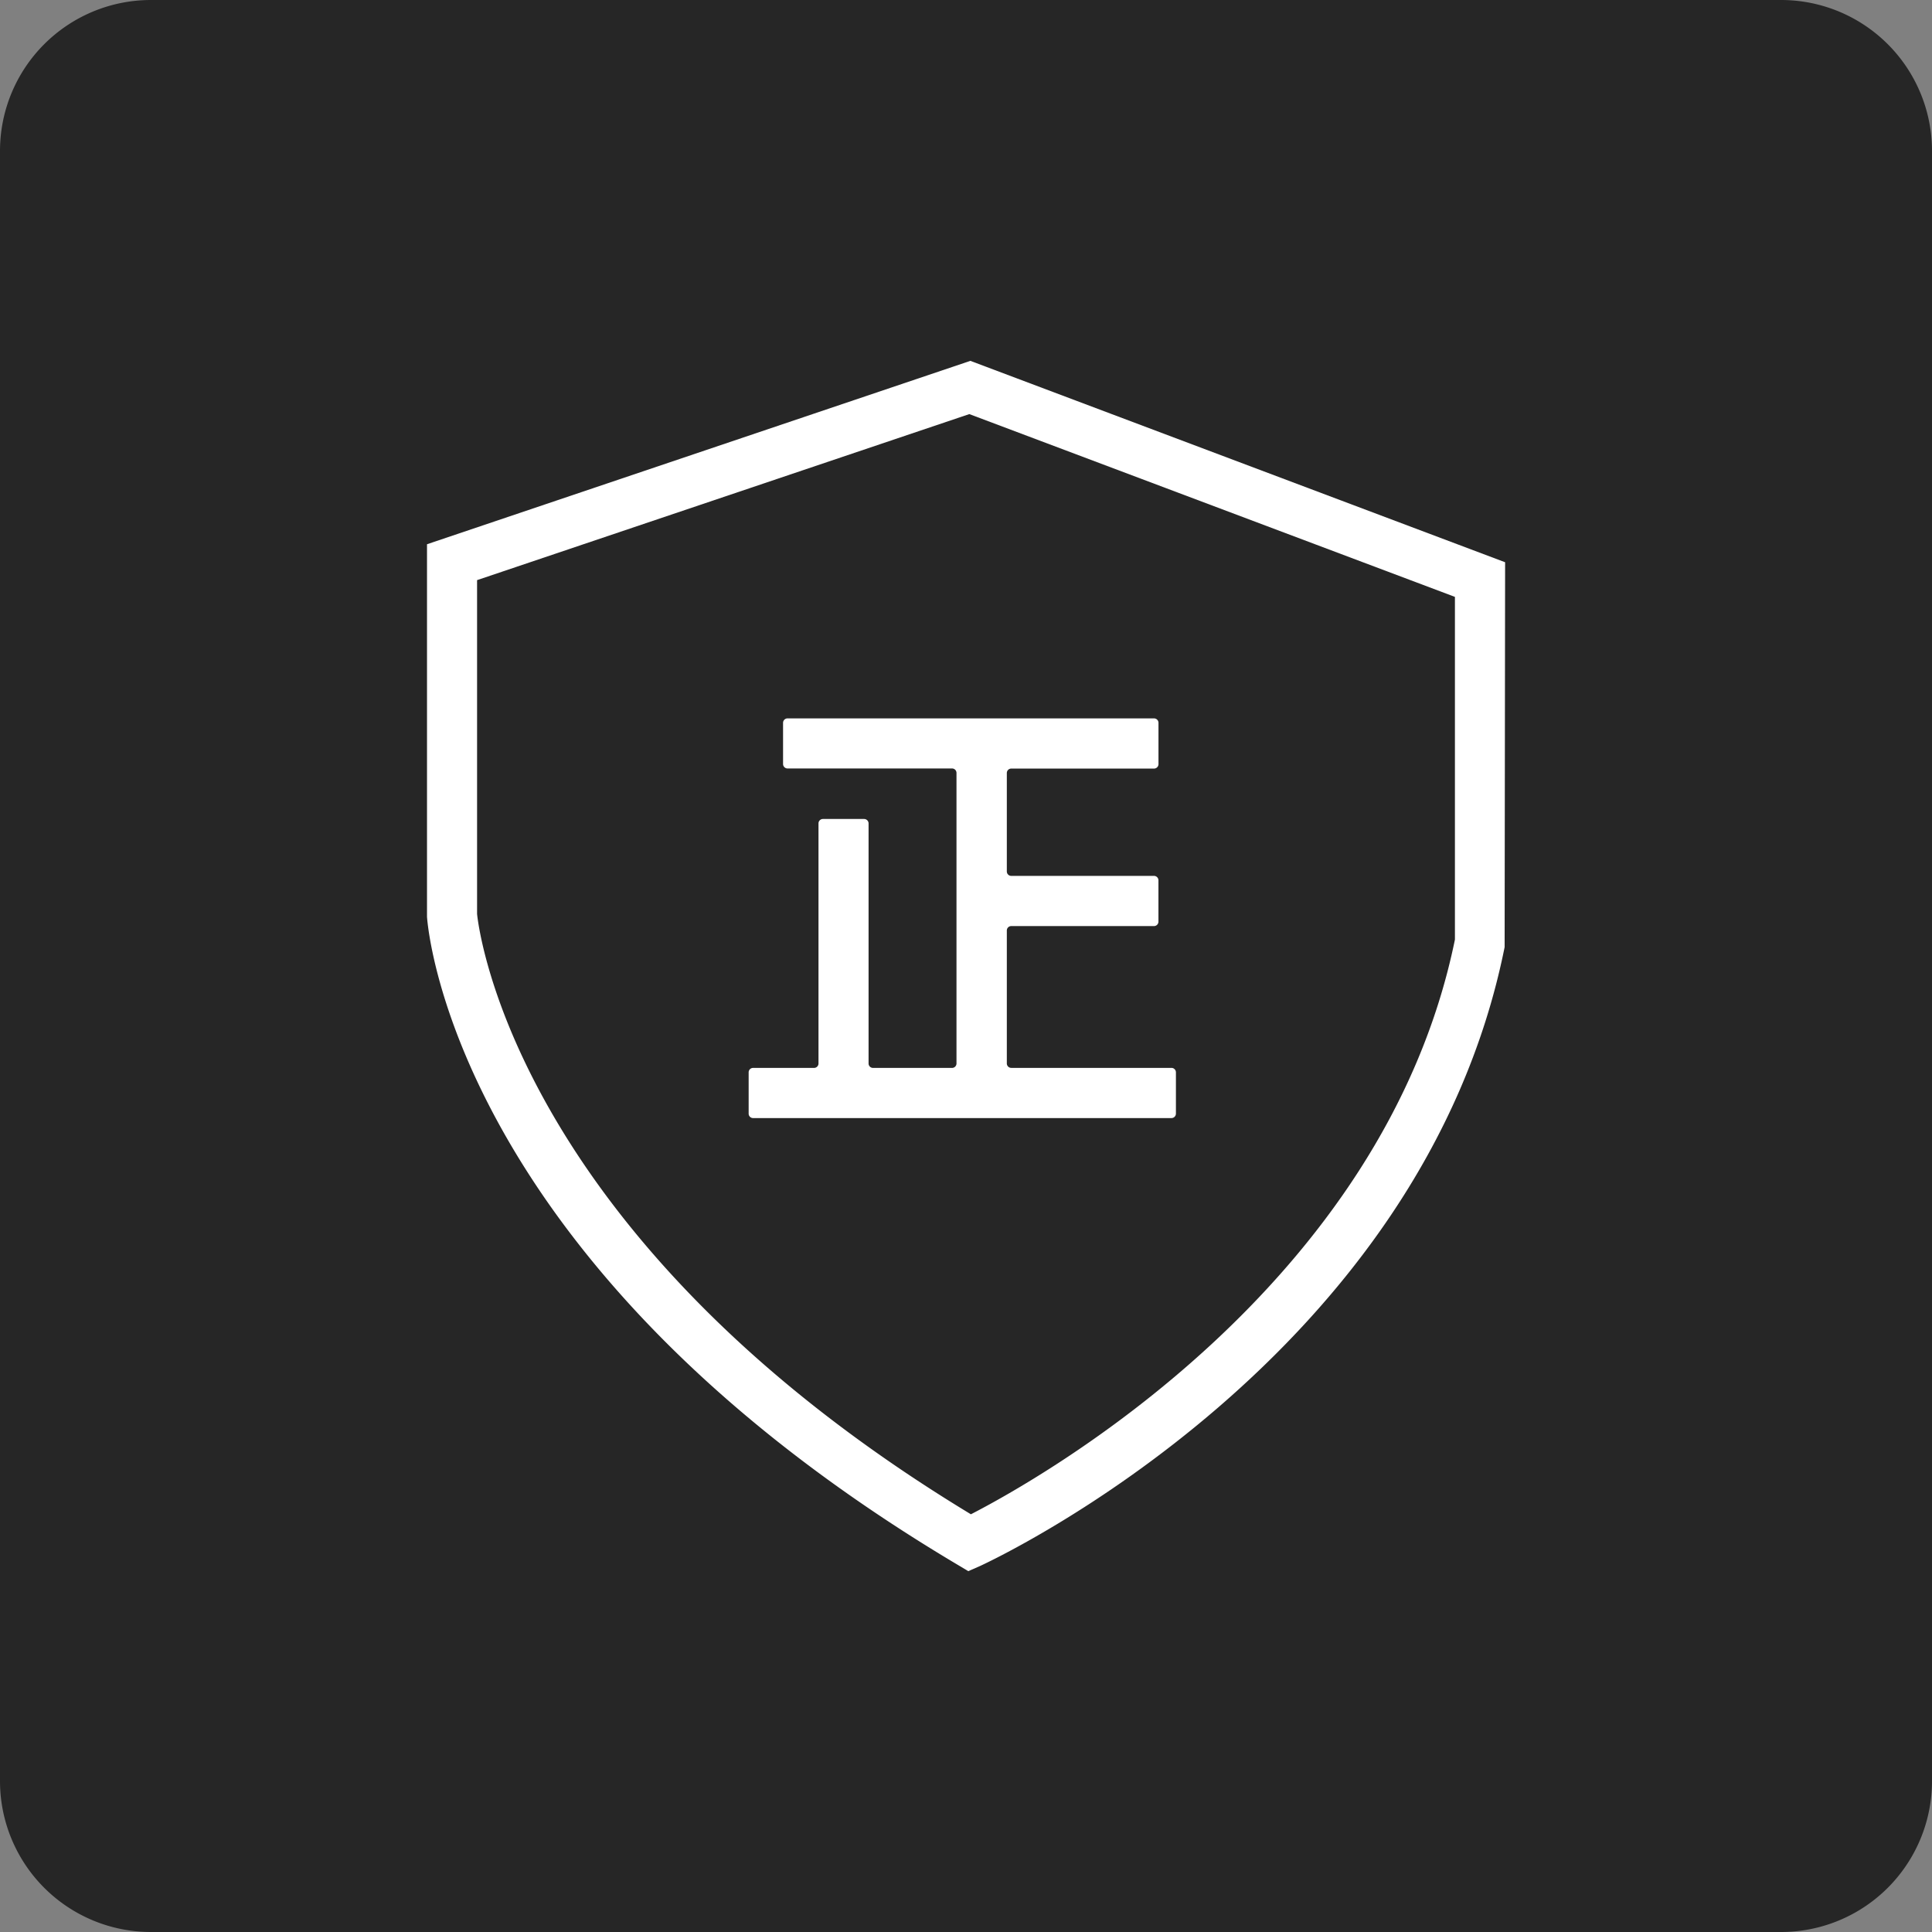
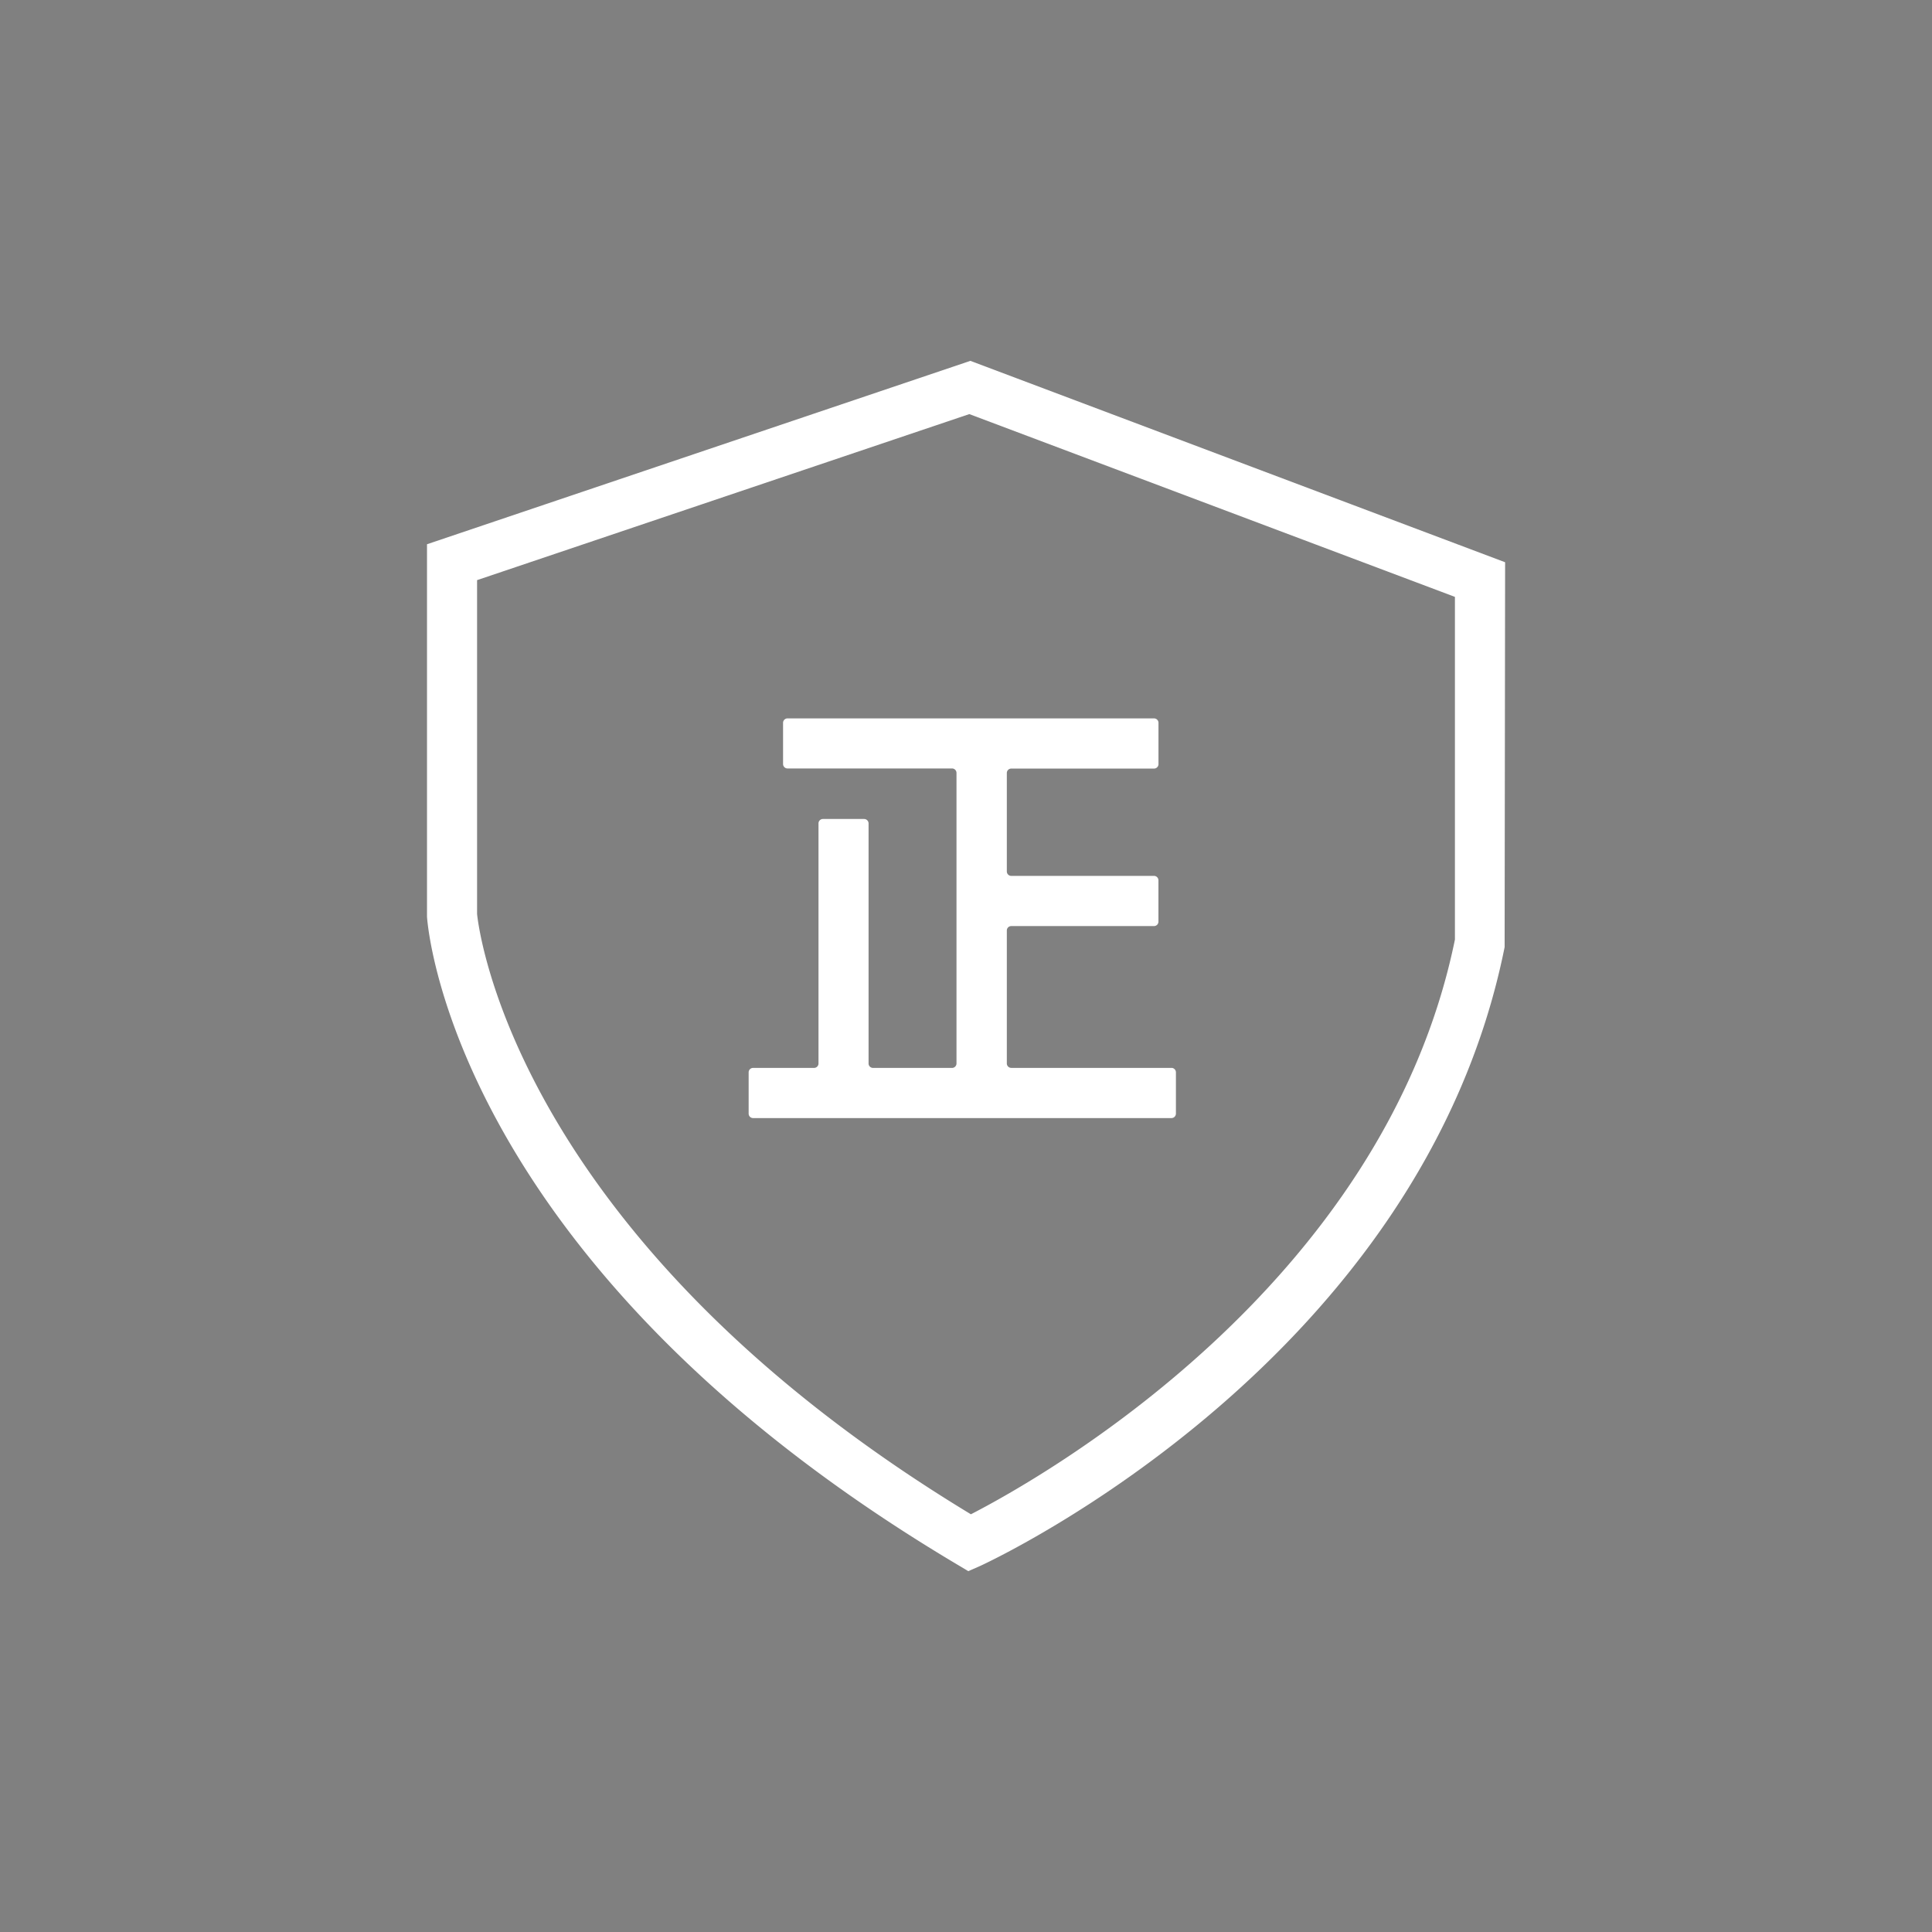
<svg xmlns="http://www.w3.org/2000/svg" id="Layer_1" data-name="Layer 1" viewBox="0 0 512 512">
  <rect x="0" y="0" width="512" height="512" fill="#808080" stroke="none" />
  <defs>
    <style>.cls-1{fill:#262626;}.cls-2{fill:#fff;}</style>
  </defs>
  <title>tzt</title>
-   <path class="cls-1" d="M512,472a40,40,0,0,1-40,40H40A40,40,0,0,1,0,472V40A40,40,0,0,1,40,0H472a40,40,0,0,1,40,40Z" />
  <path class="cls-2" d="M256.61,416.37l-3-1.79c-132.69-78.92-140.2-167.9-140.45-171.65l0-.45V144.23l144-48.6L398.87,149l-.13,102c-21.86,108.84-134.19,161.77-139,164ZM126.43,242.2c.42,4.23,10.28,86.09,130.87,159.1C275.35,392,366.72,341,385.57,249V158.18L256.88,109.74l-130.45,44Zm184,54.1H199.57a1.17,1.17,0,0,1-1.17-1.18V284.19a1.17,1.17,0,0,1,1.17-1.18h16.16a1.18,1.18,0,0,0,1.18-1.18V218.22a1.17,1.17,0,0,1,1.17-1.18H229a1.18,1.18,0,0,1,1.18,1.18v63.61a1.18,1.18,0,0,0,1.18,1.18h20.94a1.18,1.18,0,0,0,1.18-1.18v-77a1.18,1.18,0,0,0-1.18-1.18h-43.6a1.18,1.18,0,0,1-1.18-1.18V191.56a1.18,1.18,0,0,1,1.18-1.18h97.13a1.18,1.18,0,0,1,1.18,1.18V202.5a1.18,1.18,0,0,1-1.18,1.18H268a1.18,1.18,0,0,0-1.18,1.18v26.08a1.18,1.18,0,0,0,1.18,1.18h37.88A1.18,1.18,0,0,1,307,233.3v10.94a1.18,1.18,0,0,1-1.18,1.18H268a1.17,1.17,0,0,0-1.18,1.17v35.24A1.18,1.18,0,0,0,268,283h42.45a1.18,1.18,0,0,1,1.18,1.18v10.93A1.18,1.18,0,0,1,310.42,296.3Z" />
</svg>